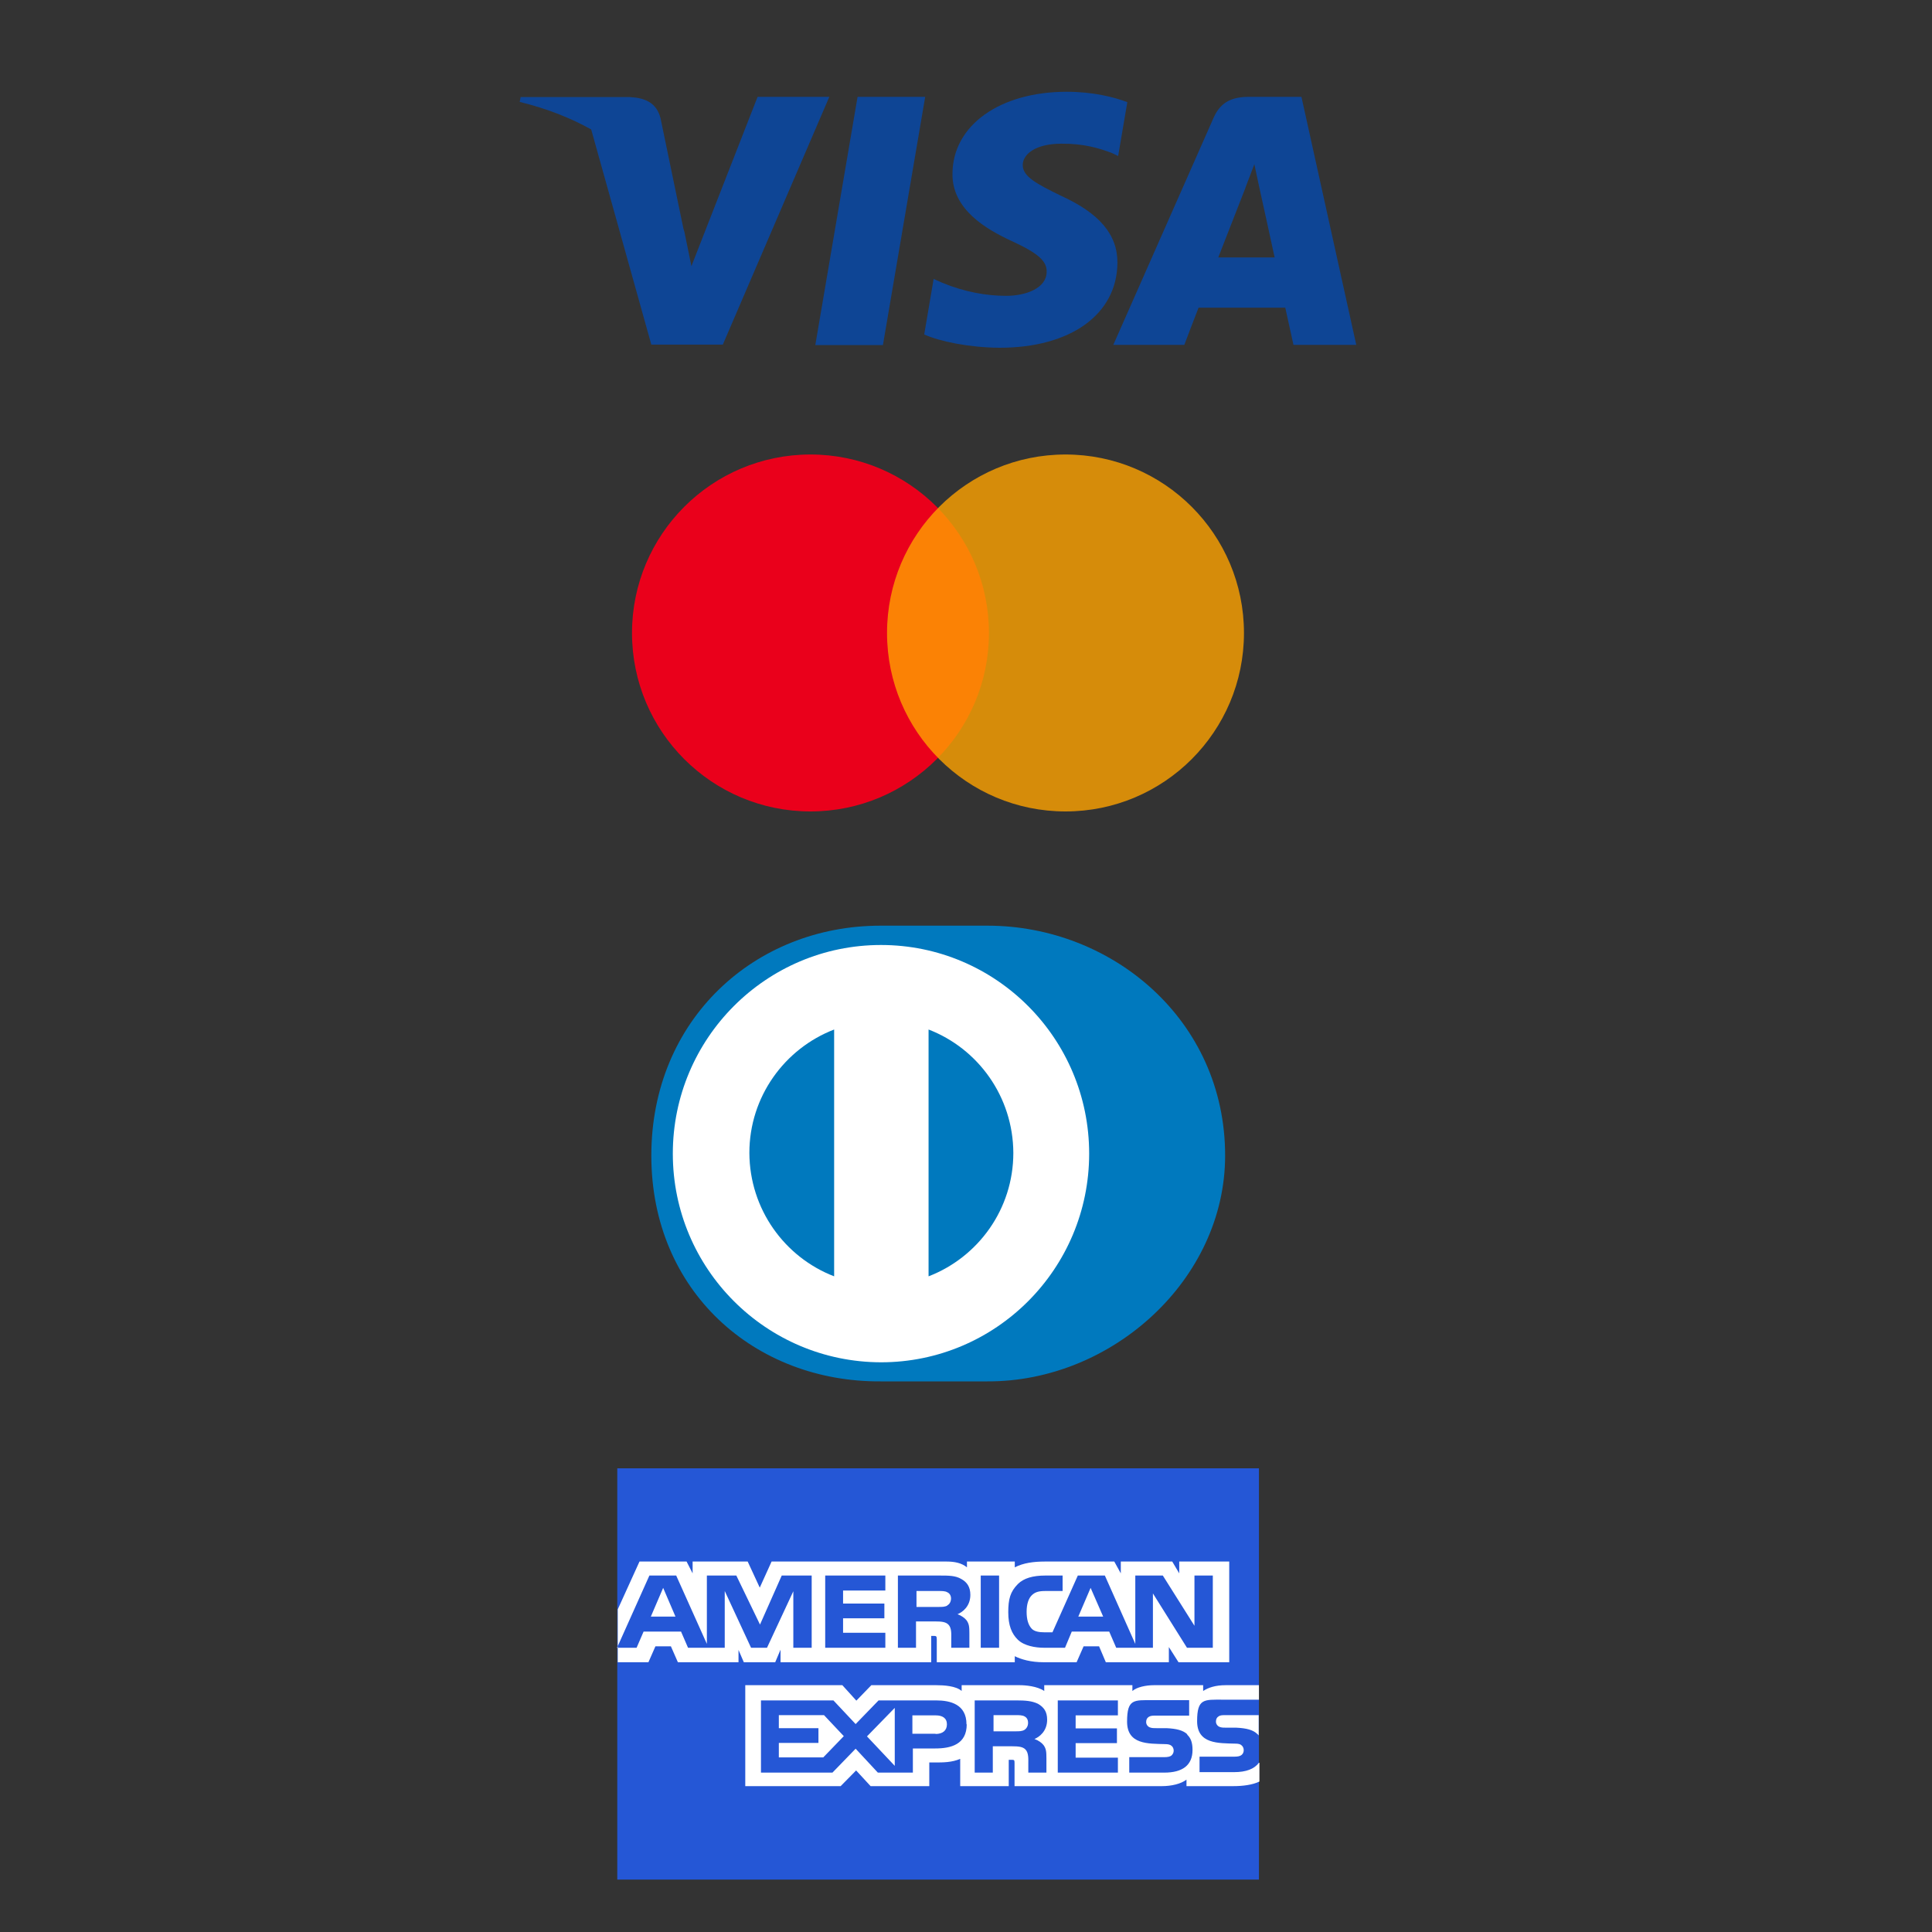
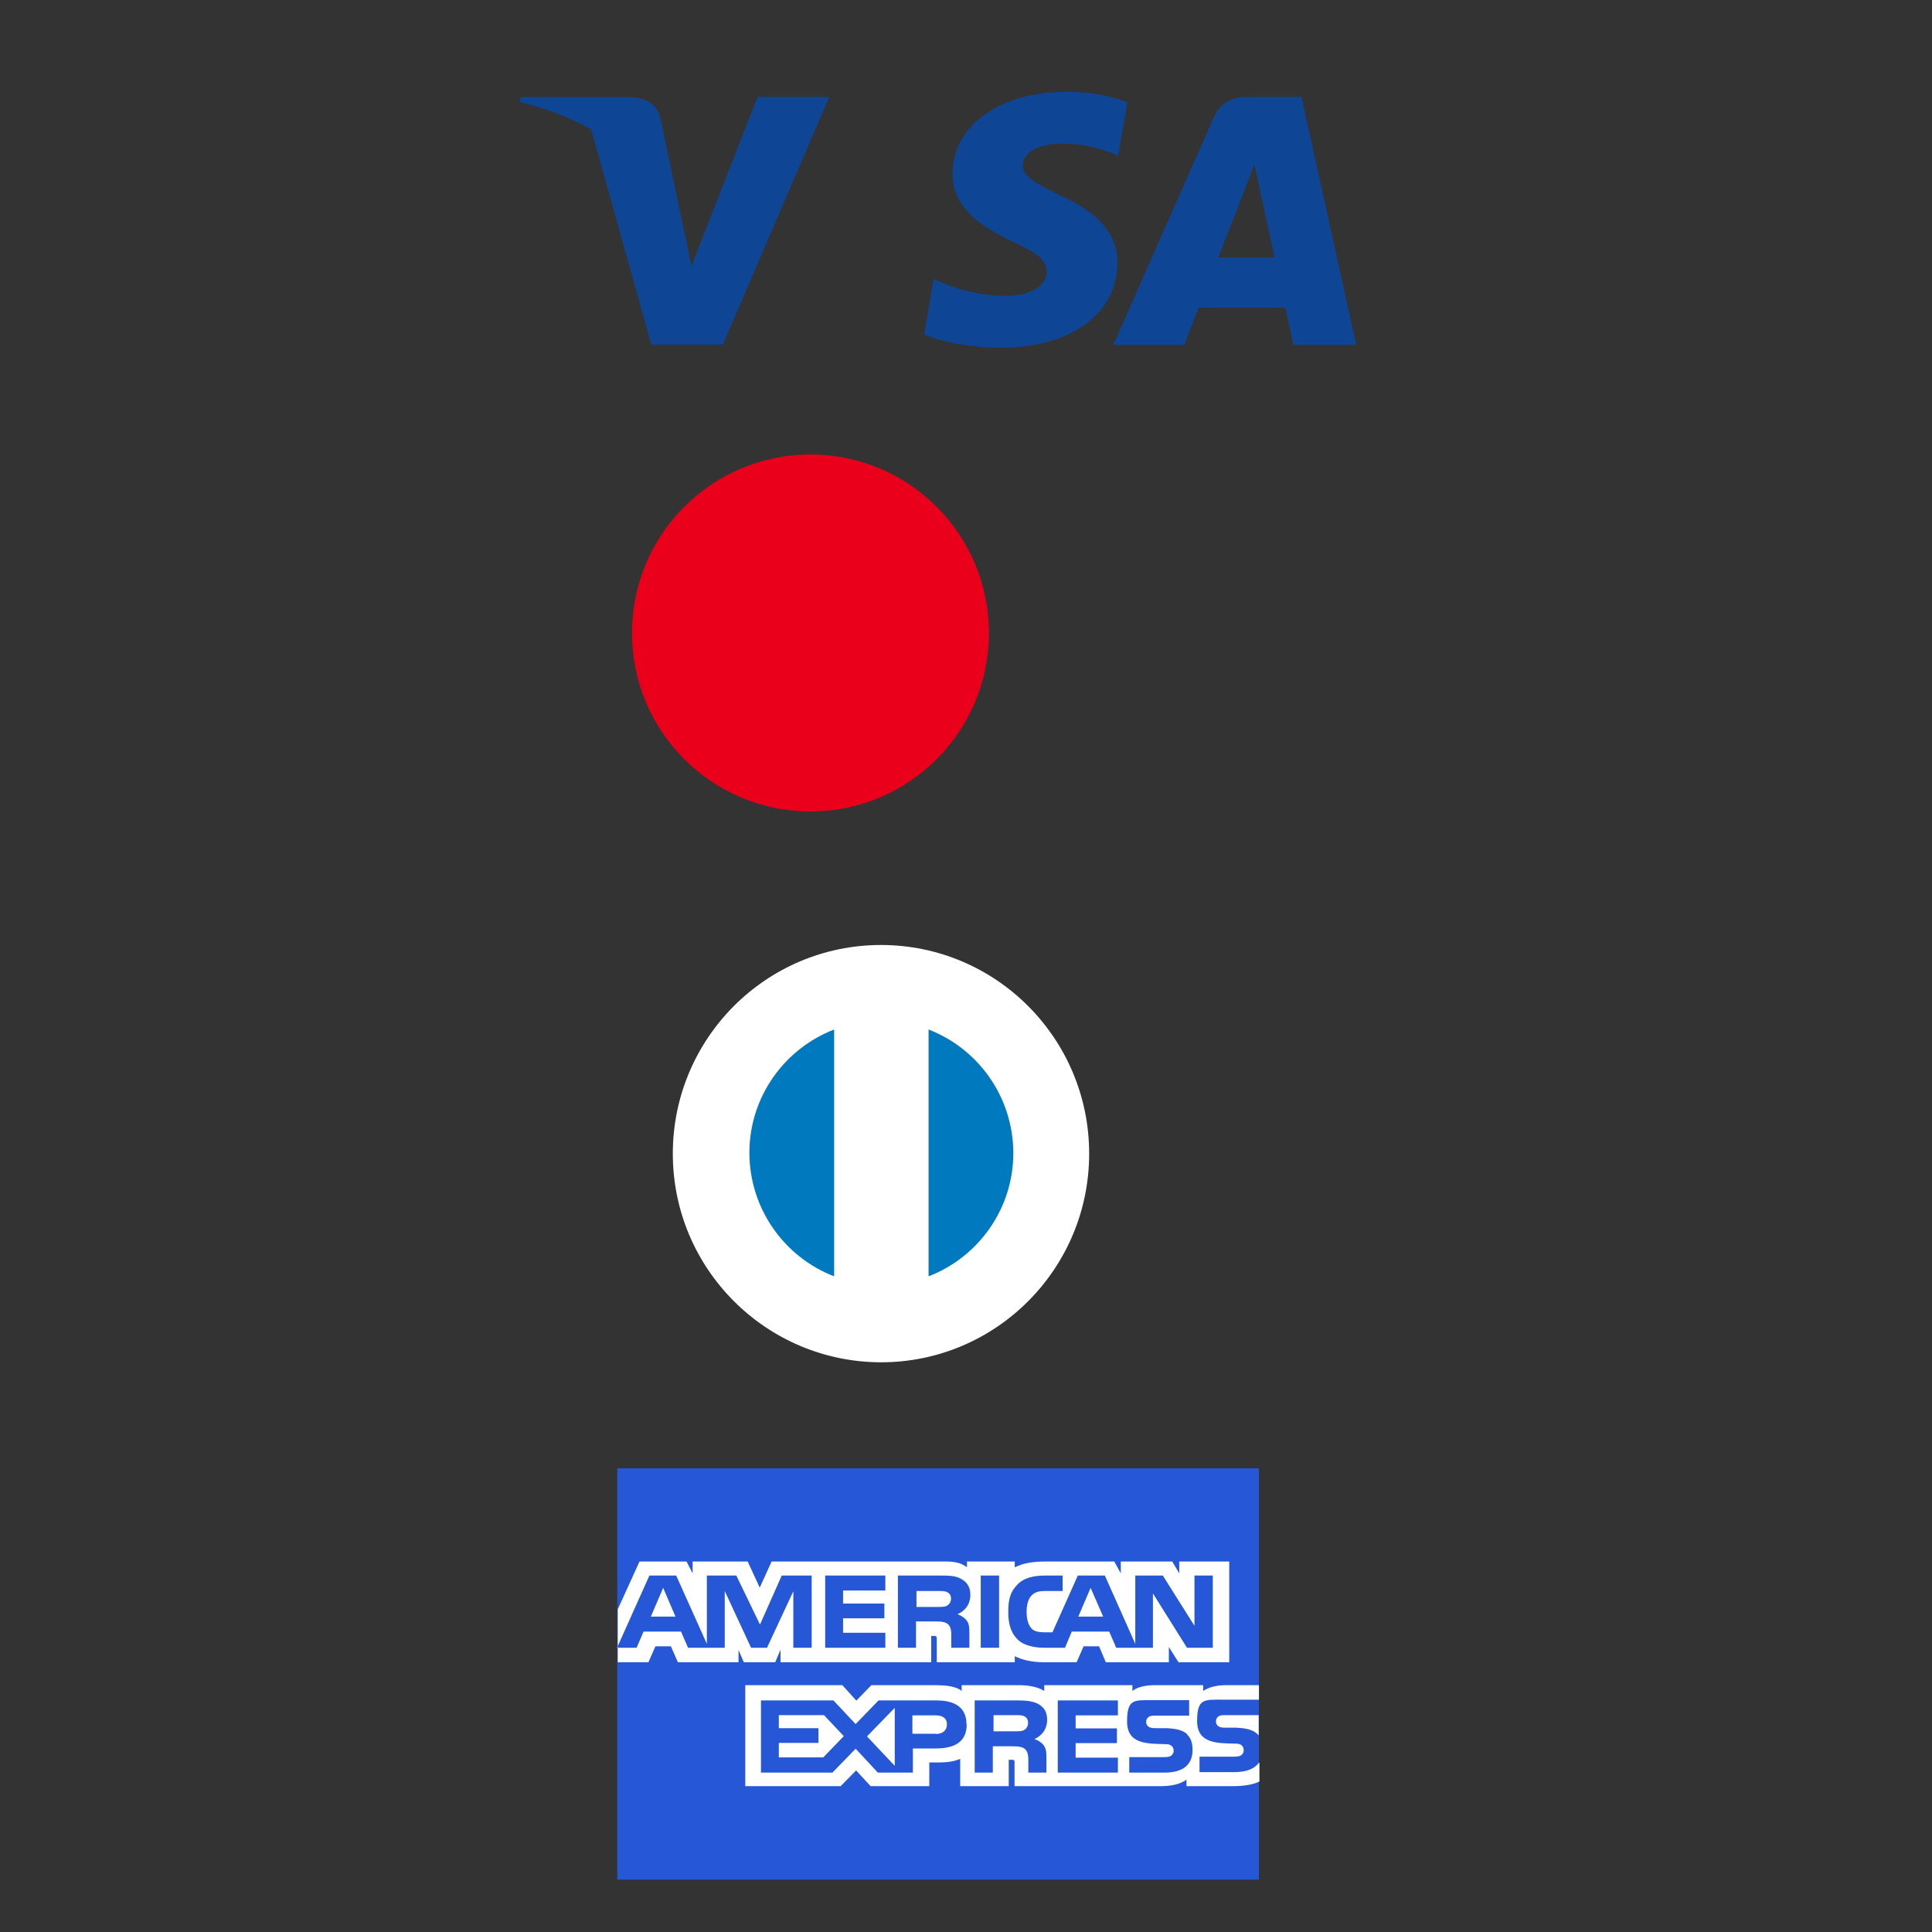
<svg xmlns="http://www.w3.org/2000/svg" xmlns:ns1="http://sodipodi.sourceforge.net/DTD/sodipodi-0.dtd" xmlns:ns2="http://www.inkscape.org/namespaces/inkscape" xmlns:ns3="http://www.bohemiancoding.com/sketch/ns" id="Layer_1" version="1.1" viewBox="0 0 800 800">
  <rect x="0" y="0" width="800" height="800" fill="#333333" stroke="none" />
  <defs>
    <style>
      .st0 {
        fill: #0079be;
      }

      .st1 {
        fill: #ea001b;
      }

      .st2 {
        fill: #fff;
      }

      .st3 {
        fill: #0e4595;
      }

      .st4 {
        fill: #2557d6;
      }

      .st5 {
        fill: #ffa200;
        fill-opacity: .8;
      }
    </style>
  </defs>
  <ns1:namedview id="namedview4878" bordercolor="#666666" borderopacity="1" gridtolerance="10" guidetolerance="10" ns2:current-layer="Layer_1" ns2:cx="83.333333" ns2:cy="235.5" ns2:pageopacity="0" ns2:pageshadow="2" ns2:window-height="869" ns2:window-maximized="0" ns2:window-width="1428" ns2:window-x="164" ns2:window-y="478" ns2:zoom="0.384" objecttolerance="10" pagecolor="#ffffff" showgrid="false" />
  <g id="visa" ns3:type="MSLayerGroup">
-     <path id="Shape" class="st3" d="M337.6,142.9l17.5-102.8h28l-17.5,102.8h-28Z" ns3:type="MSShapeGroup" />
    <path id="path13" class="st3" d="M466.8,42.3c-5.5-2.1-14.2-4.3-25.1-4.3-27.7,0-47.2,13.9-47.3,33.9-.2,14.8,13.9,23,24.5,27.9,10.9,5,14.6,8.3,14.5,12.7,0,6.9-8.7,10-16.8,10s-17.2-1.6-26.4-5.4l-3.6-1.6-3.9,23c6.5,2.9,18.6,5.4,31.2,5.5,29.4,0,48.6-13.8,48.8-35.1.1-11.7-7.4-20.6-23.5-27.9-9.8-4.8-15.8-7.9-15.7-12.7,0-4.3,5.1-8.8,16-8.8,9.2-.1,15.8,1.9,21,3.9l2.5,1.2,3.8-22.3" ns3:type="MSShapeGroup" />
    <path id="Path" class="st3" d="M538.9,40.1h-21.6c-6.7,0-11.7,1.8-14.7,8.5l-41.6,94.2h29.4s4.8-12.7,5.9-15.4c3.2,0,31.8,0,35.9,0,.8,3.6,3.4,15.4,3.4,15.4h26l-22.7-102.7h0ZM504.5,106.5c2.3-5.9,11.2-28.7,11.2-28.7-.2.3,2.3-6,3.7-9.8l1.9,8.9s5.4,24.5,6.5,29.7h-23.3Z" ns3:type="MSShapeGroup" />
    <path id="path16" class="st3" d="M215.6,40.1l-.4,2.1c11.1,2.7,21,6.6,29.6,11.4l24.9,89.1h29.6s44.1-102.6,44.1-102.6h-29.7l-27.4,70.1-2.9-14.2c-.1-.4-.3-.9-.4-1.3l-9.5-45.8c-1.7-6.5-6.6-8.4-12.7-8.7h-45.2Z" />
  </g>
  <g>
    <circle class="st1" cx="335.6" cy="262.1" r="73.9" />
-     <circle class="st5" cx="441.2" cy="262.1" r="73.9" />
  </g>
  <g id="diners" ns3:type="MSLayerGroup">
-     <path id="Shape-path" class="st0" d="M507.3,478.5c0-56.3-47-95.2-98.4-95.2h-44.3c-52.1,0-94.9,38.9-94.9,95.2s42.9,93.8,94.9,93.5h44.3c51.5.2,98.4-42.1,98.4-93.5h0Z" ns3:type="MSShapeGroup" />
    <path id="Shape-path1" data-name="Shape-path" class="st2" d="M364.8,391.3c-47.6,0-86.2,38.7-86.2,86.4,0,47.7,38.6,86.3,86.2,86.4,47.6,0,86.2-38.7,86.2-86.4,0-47.7-38.6-86.4-86.2-86.4h0Z" ns3:type="MSShapeGroup" />
    <path id="Path1" data-name="Path" class="st0" d="M310.3,477.4c0-23.3,14.6-43.2,35.1-51.1v102.2c-20.5-7.9-35-27.8-35.1-51.1ZM384.5,528.5v-102.2c20.5,7.9,35,27.8,35.1,51.1,0,23.3-14.6,43.2-35.1,51.1Z" ns3:type="MSShapeGroup" />
  </g>
  <rect class="st4" x="255.6" y="608" width="265.7" height="170.3" />
  <path class="st2" d="M255.7,688.3h12.8l2.9-6.6h6.4l2.9,6.6h25.1v-5.1l2.2,5.1h13l2.2-5.2v5.2h62.4v-10.9s1.2,0,1.2,0c.8,0,1.1.1,1.1,1.4v9.5h32.3v-2.5c2.6,1.3,6.6,2.5,12,2.5h13.6l2.9-6.6h6.4l2.8,6.6h26.1v-6.3l4,6.3h21v-41.7h-20.7v4.9l-2.9-4.9h-21.3v4.9l-2.7-4.9h-28.7c-4.8,0-9,.6-12.5,2.4v-2.4h-19.8v2.4c-2.2-1.8-5.1-2.4-8.4-2.4h-72.5l-4.9,10.8-5-10.8h-22.8v4.9l-2.5-4.9h-19.5l-9,19.8v21.9h0ZM336.2,682.3h-7.7v-23.4s-10.9,23.4-10.9,23.4h-6.6l-10.9-23.5v23.5h-15.2l-2.9-6.7h-15.5l-2.9,6.7h-8.1l13.4-29.9h11.1l12.7,28.3v-28.3h12.2l9.8,20.3,9-20.3h12.4v29.9h0ZM279.7,669.4l-5.1-11.9-5.1,11.9h10.2ZM366.6,682.3h-24.9v-29.9h24.9v6.2h-17.5v5.4h17.1v6.1h-17.1v6h17.5v6.2s0,0,0,0ZM401.8,660.4c0,4.8-3.3,7.2-5.3,8,1.6.6,3,1.6,3.7,2.5,1.1,1.5,1.2,2.8,1.2,5.5v5.9h-7.5v-3.8c0-1.8.2-4.4-1.2-5.8-1.1-1.1-2.8-1.3-5.4-1.3h-8v10.9h-7.5v-29.9h17.2c3.8,0,6.6,0,9,1.4,2.4,1.3,3.8,3.3,3.8,6.6h0ZM392.3,664.8c-1,.6-2.2.6-3.7.6h-9.1v-6.6h9.2c1.3,0,2.7,0,3.5.5,1,.4,1.6,1.4,1.6,2.6s-.6,2.4-1.5,2.8ZM413.7,682.3h-7.6v-29.9h7.6v29.9ZM502.1,682.3h-10.6l-14.1-22.5v22.5h-15.2l-2.9-6.7h-15.5l-2.8,6.7h-8.7c-3.6,0-8.2-.8-10.8-3.3-2.6-2.5-4-6-4-11.4s.8-8.5,4-11.7c2.4-2.4,6.2-3.5,11.3-3.5h7.2v6.4h-7.1c-2.7,0-4.3.4-5.7,1.8-1.3,1.3-2.1,3.6-2.1,6.8s.7,5.5,2.1,7c1.1,1.2,3.2,1.5,5.2,1.5h3.4l10.5-23.5h11.2l12.6,28.3v-28.3h11.4l13.1,20.8v-20.8h7.6v29.9h0ZM456.8,669.4l-5.2-11.9-5.1,11.9h10.3ZM521.2,730c-1.8,2.5-5.3,3.8-10.1,3.8h-14.4v-6.4h14.4c1.4,0,2.4-.2,3-.7.6-.5.9-1.2.9-2,0-.9-.4-1.6-.9-2-.5-.5-1.3-.7-2.6-.7-7-.2-15.8.2-15.8-9.3s2.9-8.9,10.7-8.9h14.9v-6h-13.8c-4.2,0-7.2,1-9.3,2.4v-2.4h-20.4c-3.3,0-7.1.8-8.9,2.4v-2.4h-36.5v2.4c-2.9-2-7.8-2.4-10.1-2.4h-24.1v2.4c-2.3-2.1-7.4-2.4-10.5-2.4h-26.9l-6.2,6.4-5.8-6.4h-40.2v41.8h39.5l6.4-6.5,6,6.5h24.3s0-9.8,0-9.8h2.4c3.2,0,7,0,10.4-1.5v11.3h20.1v-10.9h1c1.2,0,1.4,0,1.4,1.2v9.7h61c3.9,0,7.9-.9,10.2-2.7v2.7h19.3c4,0,8-.5,10.9-1.9v-7.8s0,0,0,0ZM400.3,714c0,8.3-6.5,10-13,10h-9.3v10h-14.5l-9.2-9.9-9.6,9.9h-29.6v-29.9h30l9.2,9.8,9.5-9.8h23.8c5.9,0,12.6,1.6,12.6,9.9ZM340.9,727.7h-18.4v-6h16.4v-6.1h-16.4v-5.4h18.7l8.2,8.7-8.5,8.8ZM370.5,731.2l-11.5-12.2,11.5-11.8v24ZM387.4,717.9h-9.6v-7.6h9.7c2.7,0,4.6,1.1,4.6,3.7s-1.8,4-4.7,4ZM438,704.1h24.9v6.2h-17.5v5.4h17.1v6.1h-17.1v6h17.5v6.2h-24.9v-29.9s0,0,0,0ZM428.4,720.1c1.7.6,3,1.6,3.7,2.5,1.1,1.5,1.2,2.8,1.2,5.5v5.9h-7.5v-3.7c0-1.8.2-4.5-1.2-5.9-1.1-1.1-2.8-1.3-5.5-1.3h-8v10.9h-7.5v-29.9h17.2c3.8,0,6.5.2,9,1.4,2.4,1.4,3.8,3.2,3.8,6.6,0,4.8-3.3,7.2-5.3,8h0ZM424.2,716.3c-1,.6-2.2.6-3.7.6h-9.1v-6.7h9.2c1.3,0,2.7,0,3.6.5,1,.5,1.5,1.4,1.5,2.7s-.6,2.3-1.5,2.9h0ZM491.6,718.3c1.5,1.4,2.2,3.3,2.2,6.3,0,6.4-4.2,9.4-11.7,9.4h-14.5v-6.4h14.5c1.4,0,2.4-.2,3-.7.5-.5.9-1.1.9-2s-.4-1.6-.9-2c-.6-.5-1.4-.7-2.7-.7-7-.2-15.7.2-15.7-9.3s2.8-8.9,10.7-8.9h15v6.4h-13.7c-1.4,0-2.2,0-3,.5-.8.5-1.1,1.2-1.1,2.2s.7,1.9,1.6,2.2c.8.3,1.6.3,2.9.3h4c4.1.2,6.8.9,8.5,2.5h0ZM521.2,710.2h-13.6c-1.4,0-2.3,0-3,.5-.8.5-1.1,1.2-1.1,2.2s.7,1.9,1.6,2.2c.8.3,1.6.3,2.9.3h4c4.1.2,6.8.9,8.5,2.5.3.2.5.5.7.7v-8.5h0Z" />
</svg>